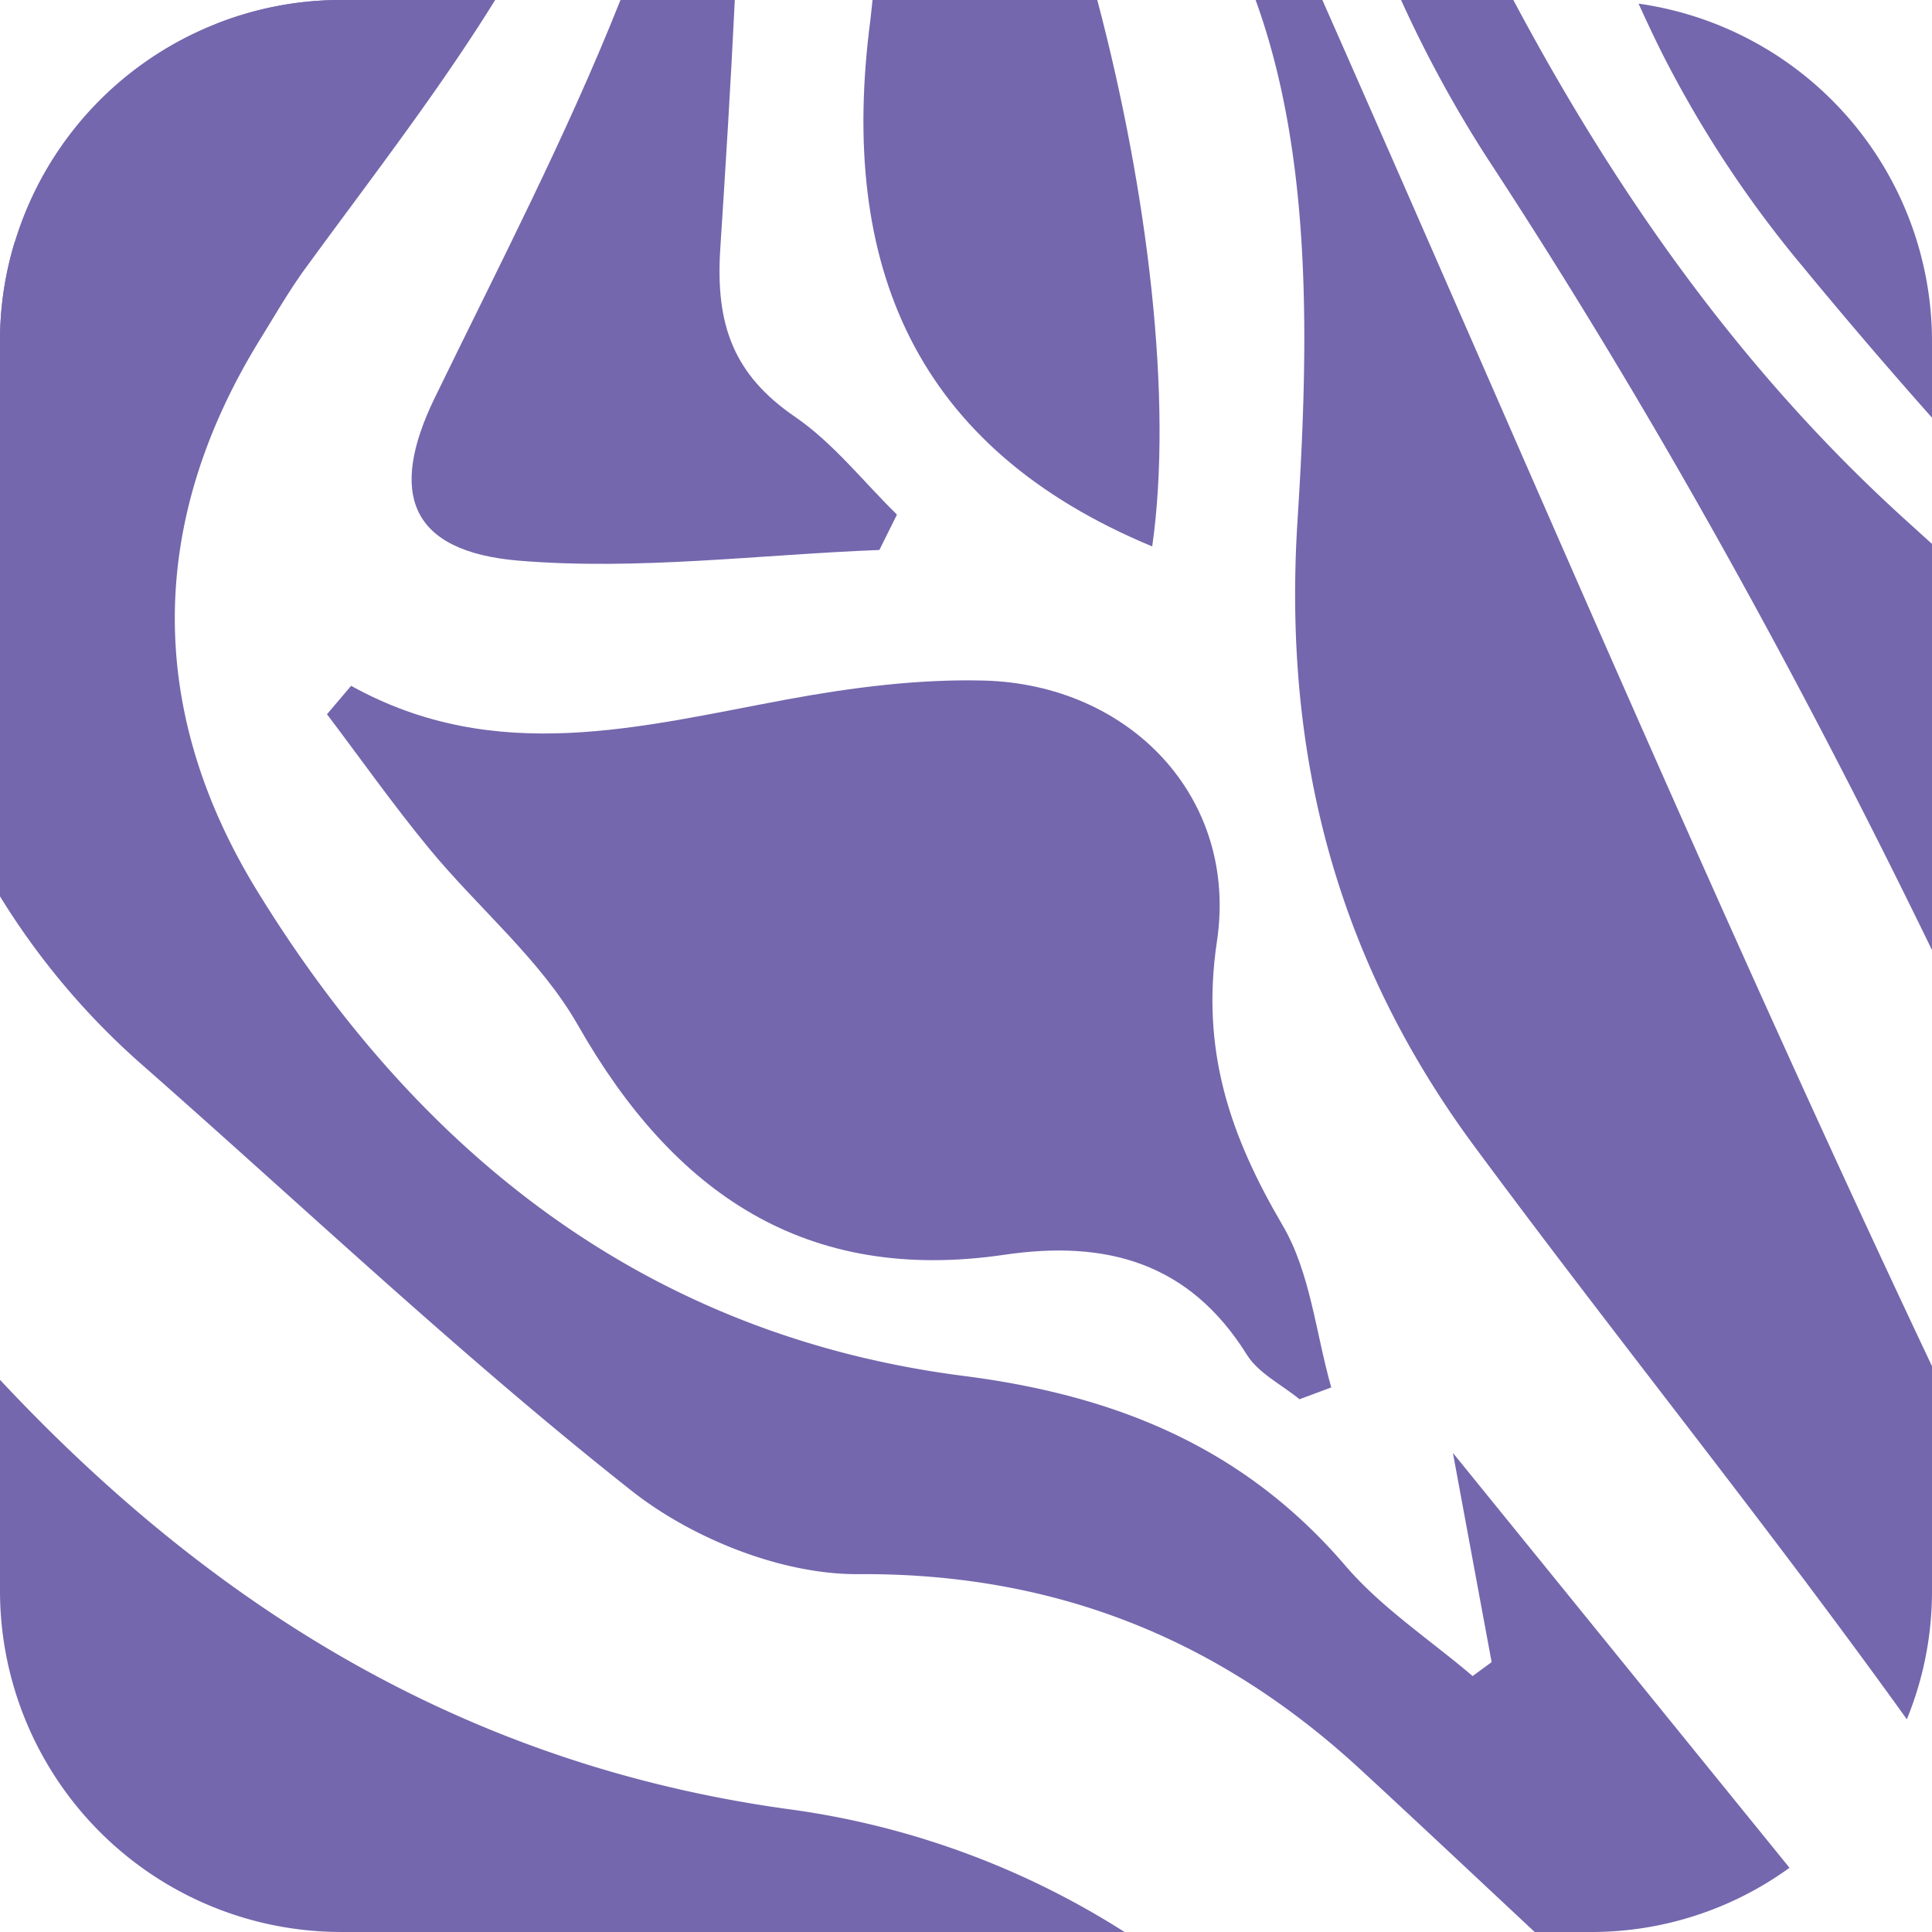
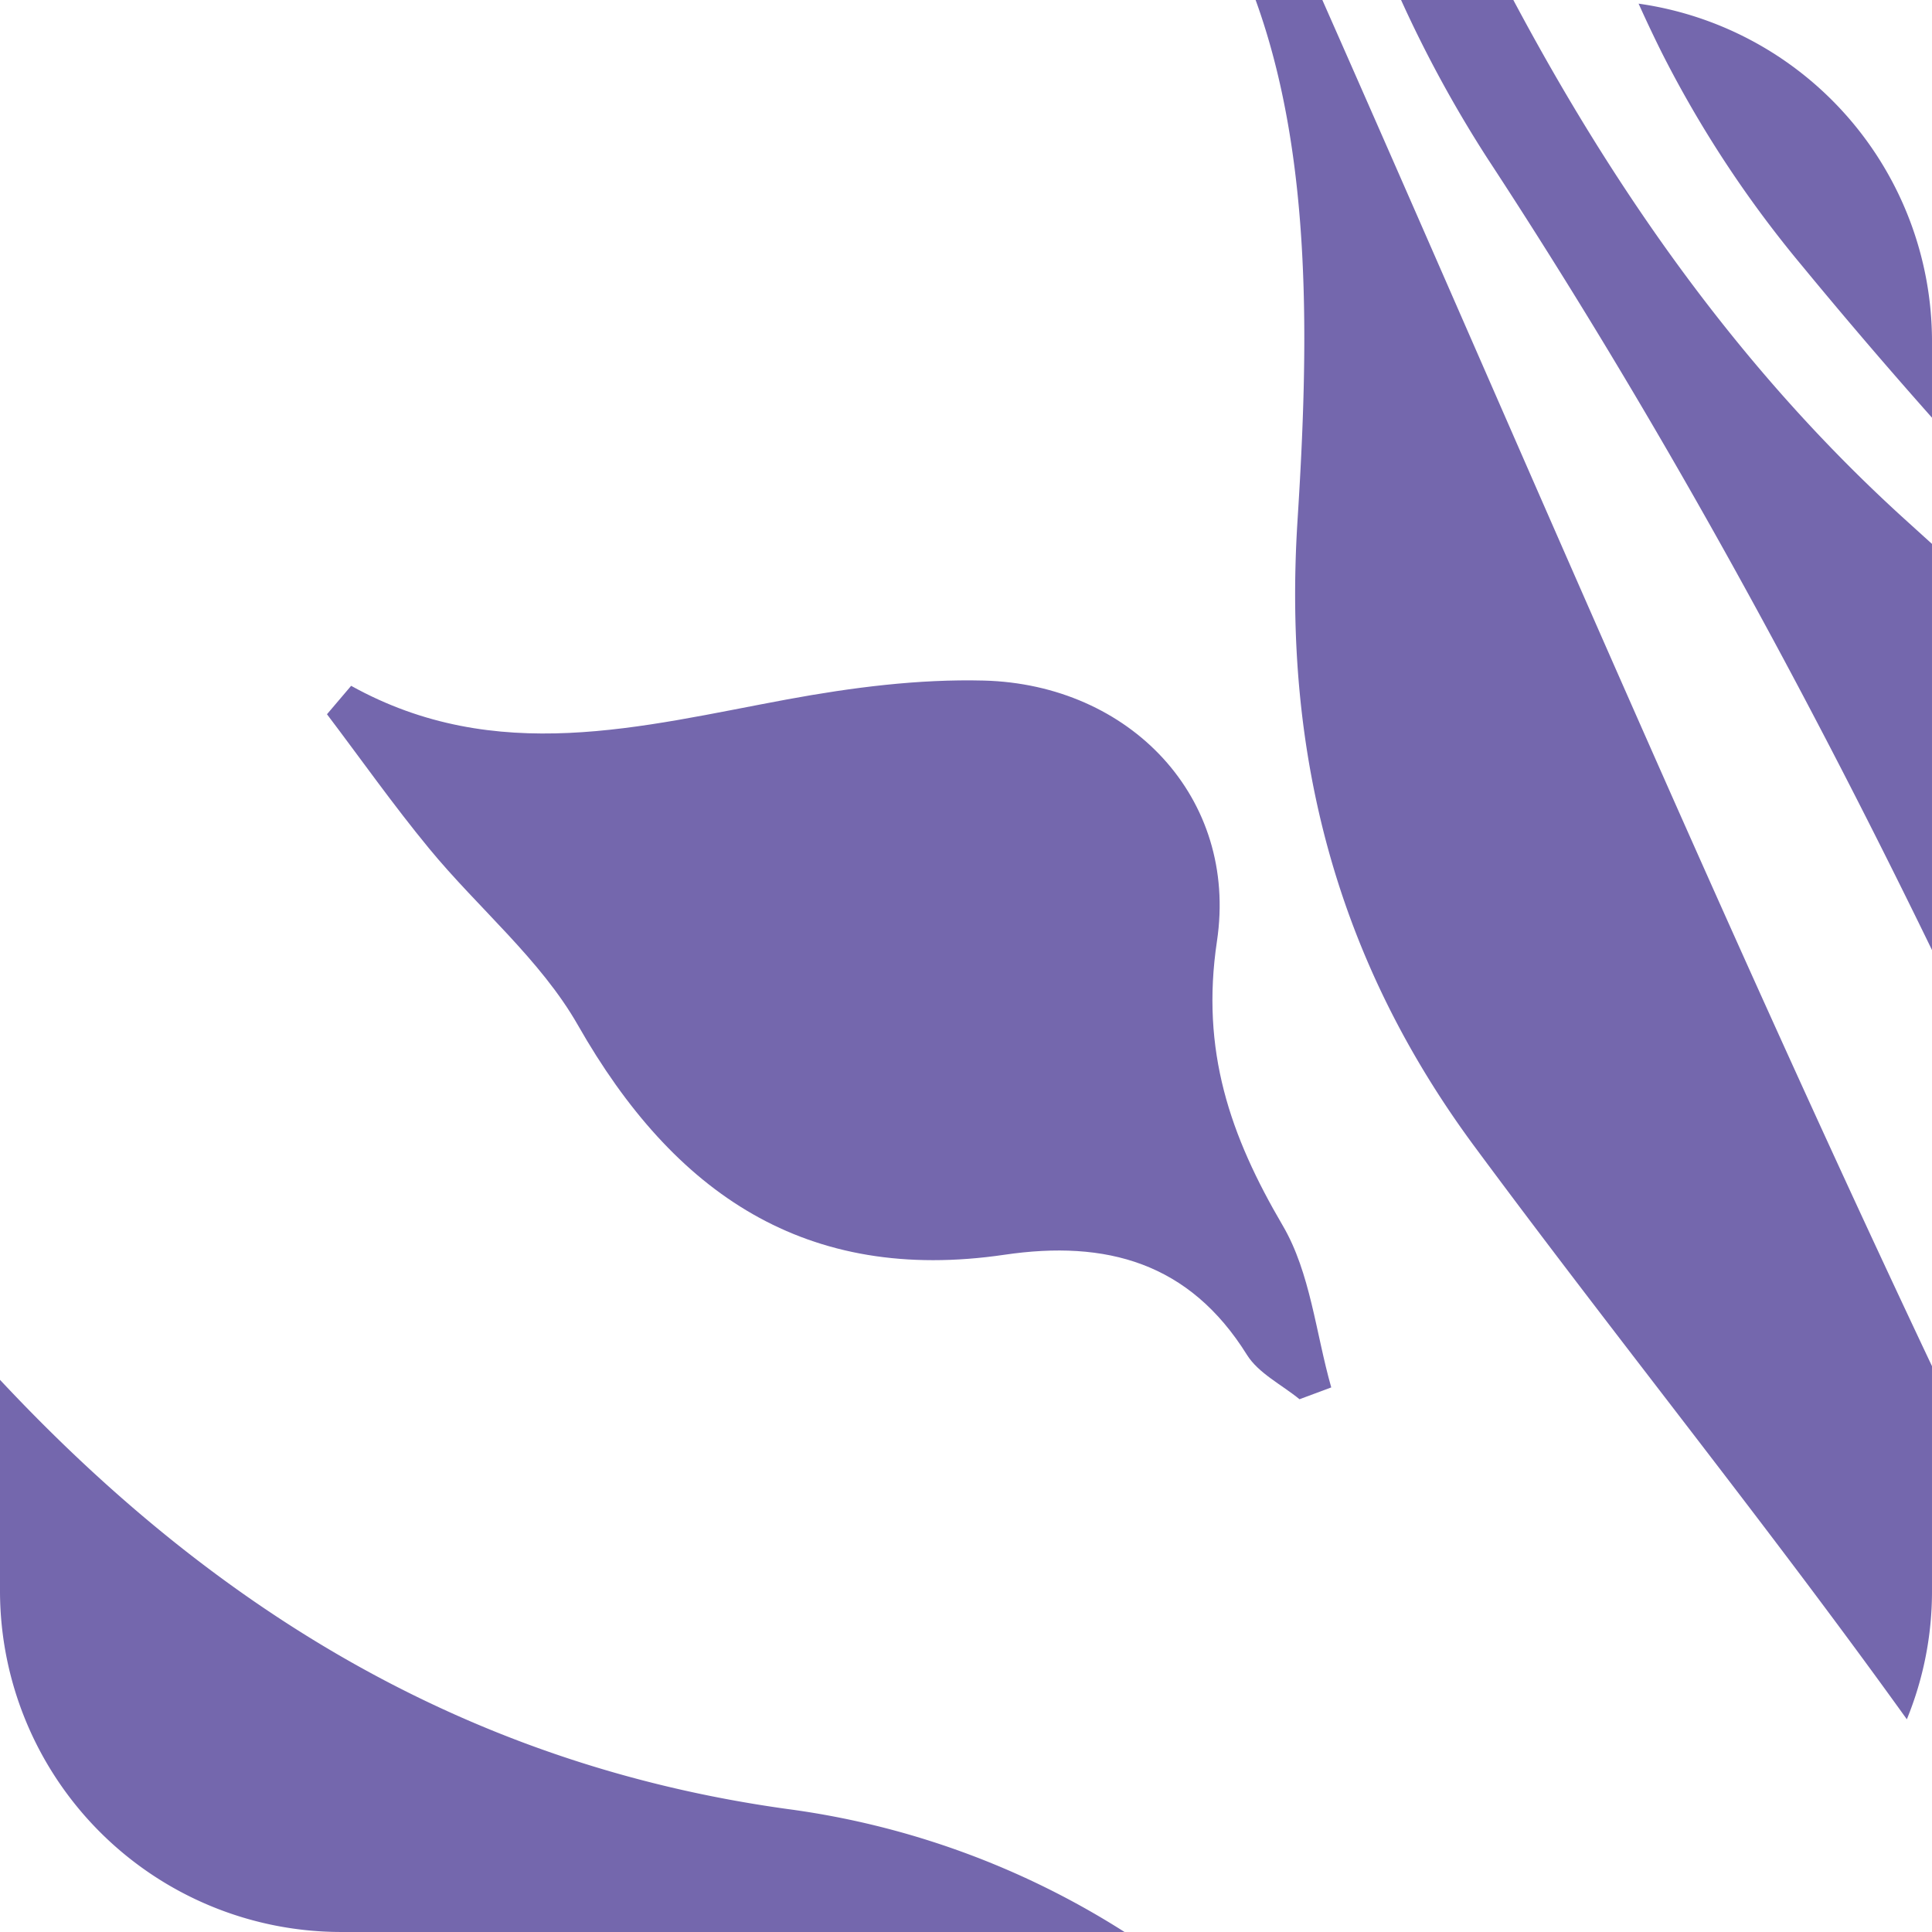
<svg xmlns="http://www.w3.org/2000/svg" width="407.832" height="407.831" viewBox="0 0 407.832 407.831">
  <g id="logo_mark_purple" transform="translate(-8335 -5879)">
-     <path id="Path_29" d="M3.077,51.187A71.293,71.293,0,0,0,0,71.832V189.215a156.107,156.107,0,0,0,30.4,35.908c34.144,30.049,67.254,61.4,102.9,89.549,12.85,10.142,31.781,17.724,47.872,17.618,41.677-.279,76.28,13.794,106.017,41.242,12.317,11.365,24.527,22.861,36.778,34.3H336a71.22,71.22,0,0,0,41.75-13.556C354.313,365.391,330.73,336.318,306.7,306.7c3.274,17.708,5.719,30.935,8.173,44.163q-2.006,1.477-4.013,2.938c-9.034-7.705-19.251-14.4-26.874-23.312-21.392-24.962-48.381-35.924-80.58-40.044-66.63-8.534-114.822-46.6-149.073-102.308-23.419-38.1-23.3-77.97.714-116.734,3.094-5,6.023-10.118,9.486-14.852C78.175,37.853,92.453,19.472,104.524,0H71.832A71.063,71.063,0,0,0,45.574,5.071c-7.787,7.106-15.492,14.3-22.869,21.827A160.765,160.765,0,0,0,3.077,51.187" transform="translate(8335 5879)" fill="#7467ad" />
    <path id="Path_30" d="M0,35.5V80.225a72.046,72.046,0,0,0,71.832,71.832h165.55a175.472,175.472,0,0,0-71.2-25.963C96.811,116.478,43.8,82.318,0,35.5" transform="translate(8335 6134.772)" fill="#7467ad" />
    <path id="Path_31" d="M148.116,200.547V114.814q-3.225-2.917-6.458-5.851C107.432,77.732,81.256,40.421,59.741,0h-23.7A259.987,259.987,0,0,0,54.186,33.3c35.342,53.919,66.056,109.94,93.93,167.248" transform="translate(8594.715 5879)" fill="#7467ad" />
    <path id="Path_32" d="M41.147,109.882c-3.151,49.6,8.386,92.954,37.385,132.169,30.016,40.577,61.83,79.923,91.239,120.878A71.142,71.142,0,0,0,175.08,336V288.388C130.1,193.268,88.945,96.294,46.39,0H32.3c12.12,33.405,11.168,73.342,8.846,109.882" transform="translate(8567.751 5879)" fill="#7467ad" />
-     <path id="Path_33" d="M33.3,118.359c25.109,2.076,50.67-1.28,76.034-2.265q1.859-3.742,3.709-7.467c-7.114-6.967-13.433-15.107-21.524-20.645C78.47,79.053,74.72,68.46,75.745,52.557,76.878,35.063,77.969,17.536,78.814,0H54.681C43.3,28.646,28.989,56.176,15.483,83.96c-9.8,20.137-5.391,32.478,17.815,34.4" transform="translate(8411.298 5879)" fill="#7467ad" />
    <path id="Path_34" d="M61.4,90.306c20.268,35.588,48.143,54.6,90.024,48.446,21.5-3.167,39.043,1.633,51.187,21.121,2.445,3.914,7.336,6.294,11.1,9.379,2.232-.829,4.472-1.666,6.7-2.495-3.266-11.48-4.4-24.207-10.241-34.168-11.11-18.955-17.347-36.917-13.884-60.033,4.53-30.312-18.4-54.215-49.209-55.011-13.8-.353-27.866,1.461-41.5,3.972C74.77,27.213,44.147,35.657,13.515,18.654q-2.548,3-5.1,6c7.164,9.461,14.015,19.185,21.556,28.334C40.315,65.566,53.485,76.414,61.4,90.306" transform="translate(8395.607 6005.118)" fill="#7467ad" />
-     <path id="Path_35" d="M83.174,115.347C87.58,84.387,82.247,40.372,71.579,0H24.134c-.172,1.42-.279,2.839-.46,4.259-6.794,51.983,9.584,90.377,59.5,111.088" transform="translate(8495.051 5879)" fill="#7467ad" />
    <path id="Path_52" d="M46.97,10.277A237.6,237.6,0,0,0,76.641,55.408Q90.058,71.7,104.089,87.5V71.155A72.028,72.028,0,0,0,42.153.094q2.314,5.145,4.817,10.183" transform="translate(8638.742 5879.676)" fill="#7467ad" />
-     <path id="Path_53" d="M70.708,1.731C47.732,31.223,24.806,60.443,0,88.17V71.832A72.04,72.04,0,0,1,71.832,0H72.1c-.46.583-.944,1.149-1.395,1.731" transform="translate(8335 5879)" fill="#7467ad" />
  </g>
</svg>